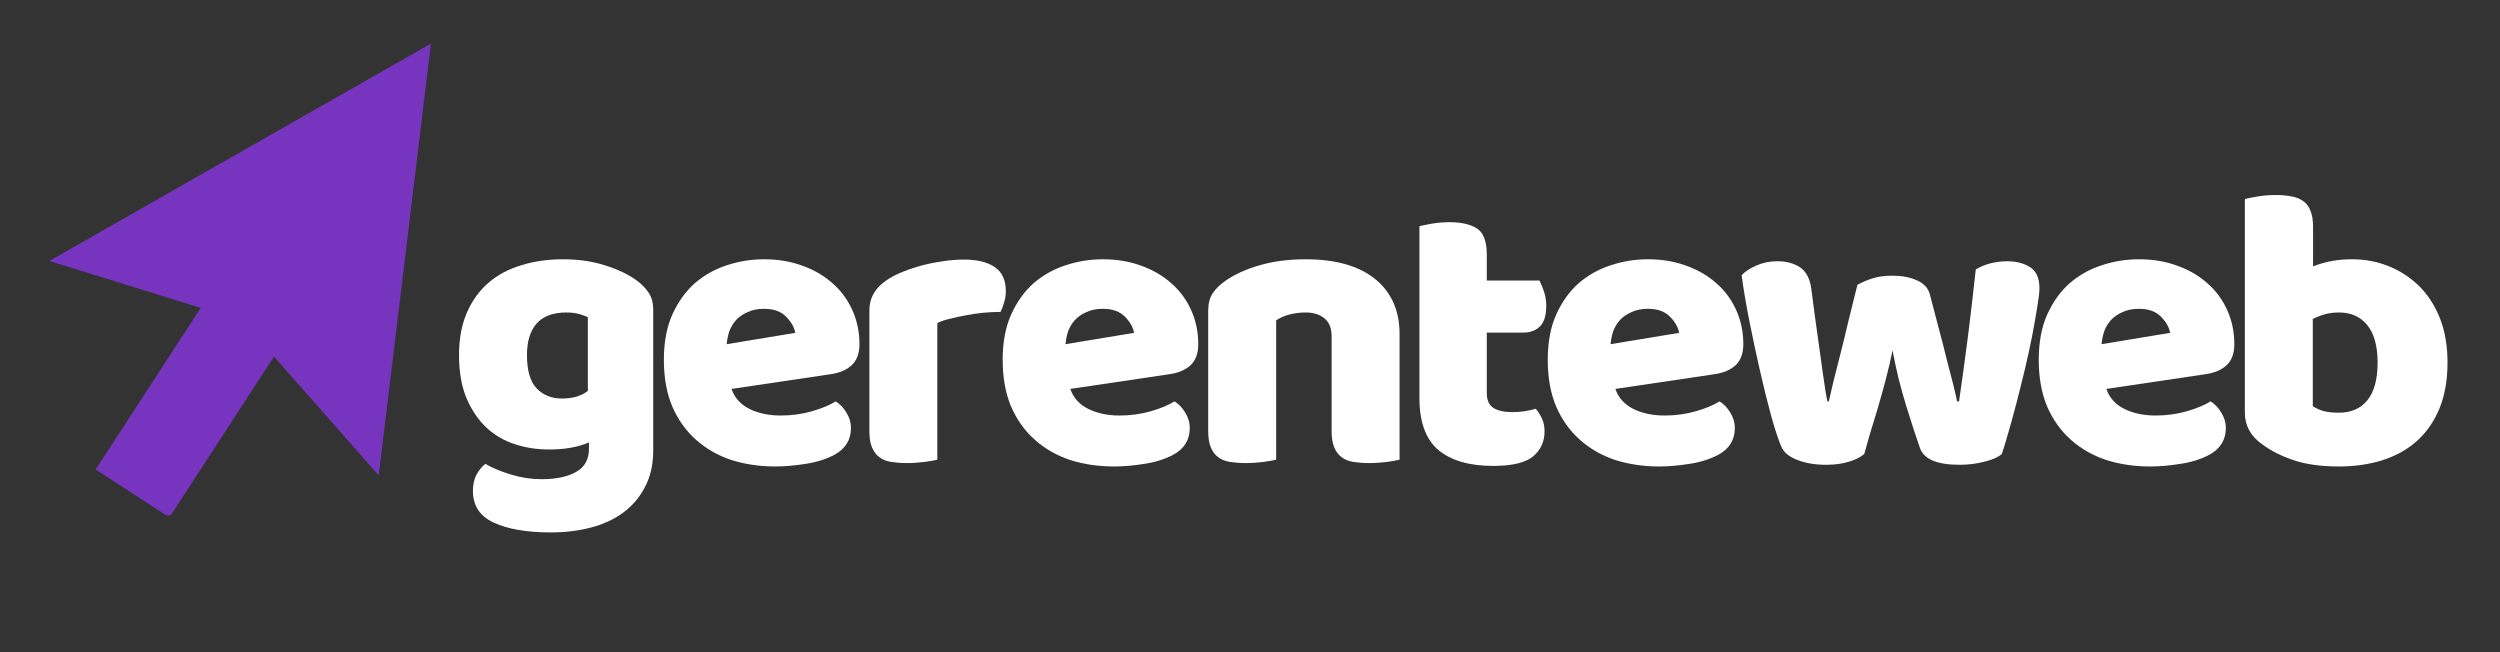
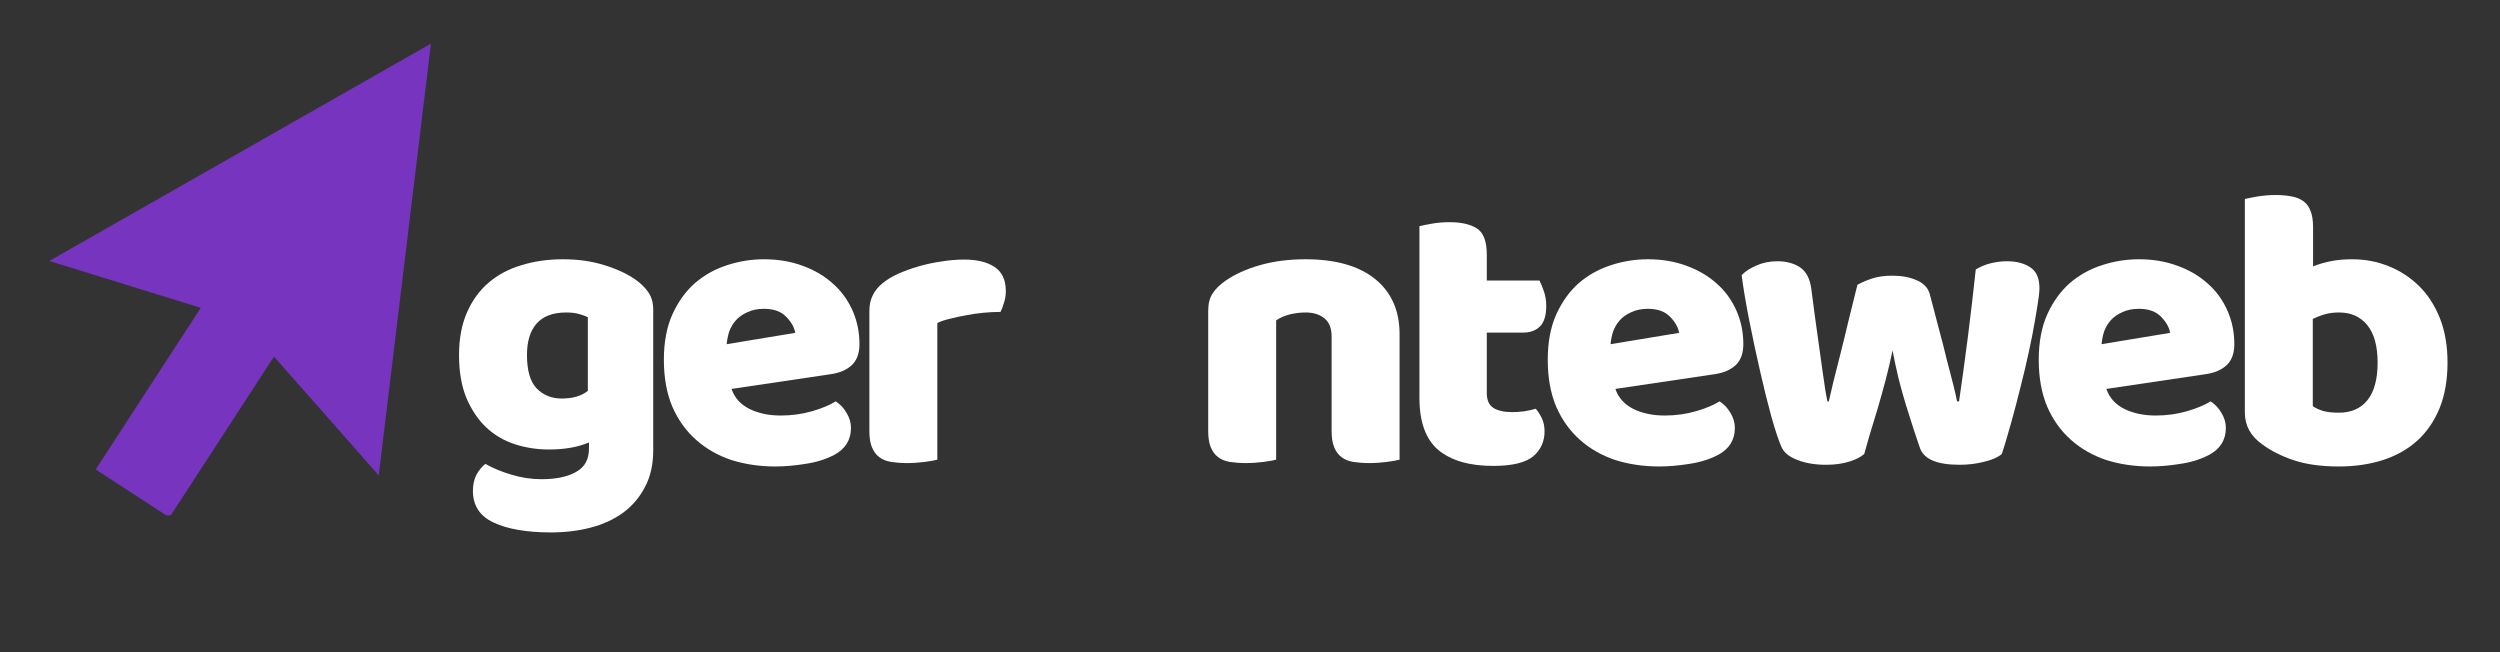
<svg xmlns="http://www.w3.org/2000/svg" version="1.0" preserveAspectRatio="xMidYMid meet" height="48" viewBox="0 0 138 36" zoomAndPan="magnify" width="184">
  <rect x="0" y="0" width="138" height="36" fill="#333333" stroke="none" />
  <defs>
    <g />
    <clipPath id="c98e8355b5">
      <path clip-rule="nonzero" d="M 2.723 2.406 L 23.789 2.406 L 23.789 28.449 L 2.723 28.449 Z M 2.723 2.406" />
    </clipPath>
  </defs>
  <g clip-path="url(#c98e8355b5)">
    <path fill-rule="nonzero" fill-opacity="1" d="M 2.719 14.406 L 23.789 2.406 L 20.906 26.242 L 15.148 19.711 L 15.121 19.688 L 9.352 28.562 L 5.281 25.914 L 11.074 17.004 L 11.051 16.984 L 2.719 14.406" fill="#7634bf" />
  </g>
  <g fill-opacity="1" fill="#ffffff">
    <g transform="translate(24.683, 25.39)">
      <g>
        <path d="M 6.391 -11.078 C 7.234 -11.078 8 -10.969 8.688 -10.75 C 9.375 -10.539 9.953 -10.27 10.422 -9.938 C 10.711 -9.727 10.941 -9.5 11.109 -9.25 C 11.285 -9 11.375 -8.676 11.375 -8.281 L 11.375 -0.531 C 11.375 0.25 11.223 0.922 10.922 1.484 C 10.629 2.055 10.227 2.531 9.719 2.906 C 9.207 3.281 8.609 3.555 7.922 3.734 C 7.242 3.91 6.516 4 5.734 4 C 4.391 4 3.332 3.816 2.562 3.453 C 1.801 3.098 1.422 2.516 1.422 1.703 C 1.422 1.359 1.488 1.055 1.625 0.797 C 1.77 0.547 1.93 0.352 2.109 0.219 C 2.535 0.457 3.016 0.656 3.547 0.812 C 4.086 0.977 4.645 1.062 5.219 1.062 C 6.02 1.062 6.656 0.926 7.125 0.656 C 7.594 0.395 7.828 -0.031 7.828 -0.625 L 7.828 -0.969 C 7.223 -0.707 6.488 -0.578 5.625 -0.578 C 4.957 -0.578 4.32 -0.676 3.719 -0.875 C 3.125 -1.07 2.602 -1.379 2.156 -1.797 C 1.707 -2.223 1.344 -2.766 1.062 -3.422 C 0.789 -4.086 0.656 -4.879 0.656 -5.797 C 0.656 -6.691 0.801 -7.473 1.094 -8.141 C 1.383 -8.805 1.781 -9.352 2.281 -9.781 C 2.789 -10.219 3.395 -10.539 4.094 -10.75 C 4.801 -10.969 5.566 -11.078 6.391 -11.078 Z M 7.766 -7.875 C 7.66 -7.938 7.508 -7.992 7.312 -8.047 C 7.113 -8.109 6.867 -8.141 6.578 -8.141 C 5.848 -8.141 5.301 -7.938 4.938 -7.531 C 4.582 -7.125 4.406 -6.547 4.406 -5.797 C 4.406 -4.941 4.582 -4.328 4.938 -3.953 C 5.301 -3.578 5.766 -3.391 6.328 -3.391 C 6.93 -3.391 7.41 -3.531 7.766 -3.812 Z M 7.766 -7.875" />
      </g>
    </g>
  </g>
  <g fill-opacity="1" fill="#ffffff">
    <g transform="translate(35.958, 25.39)">
      <g>
        <path d="M 6.844 0.359 C 5.969 0.359 5.156 0.238 4.406 0 C 3.664 -0.25 3.02 -0.617 2.469 -1.109 C 1.914 -1.598 1.477 -2.207 1.156 -2.938 C 0.844 -3.676 0.688 -4.539 0.688 -5.531 C 0.688 -6.5 0.844 -7.332 1.156 -8.031 C 1.477 -8.738 1.895 -9.316 2.406 -9.766 C 2.926 -10.211 3.516 -10.539 4.172 -10.75 C 4.836 -10.969 5.52 -11.078 6.219 -11.078 C 7 -11.078 7.707 -10.957 8.344 -10.719 C 8.988 -10.488 9.539 -10.164 10 -9.75 C 10.469 -9.344 10.832 -8.848 11.094 -8.266 C 11.352 -7.691 11.484 -7.066 11.484 -6.391 C 11.484 -5.891 11.344 -5.504 11.062 -5.234 C 10.781 -4.973 10.391 -4.805 9.891 -4.734 L 4.422 -3.922 C 4.586 -3.43 4.922 -3.062 5.422 -2.812 C 5.922 -2.57 6.492 -2.453 7.141 -2.453 C 7.742 -2.453 8.316 -2.531 8.859 -2.688 C 9.398 -2.844 9.836 -3.023 10.172 -3.234 C 10.41 -3.086 10.609 -2.879 10.766 -2.609 C 10.93 -2.348 11.016 -2.066 11.016 -1.766 C 11.016 -1.109 10.707 -0.613 10.094 -0.281 C 9.613 -0.031 9.078 0.133 8.484 0.219 C 7.898 0.312 7.352 0.359 6.844 0.359 Z M 6.219 -8.344 C 5.863 -8.344 5.555 -8.281 5.297 -8.156 C 5.035 -8.039 4.82 -7.891 4.656 -7.703 C 4.5 -7.523 4.379 -7.32 4.297 -7.094 C 4.223 -6.863 4.176 -6.629 4.156 -6.391 L 7.938 -7.016 C 7.895 -7.305 7.734 -7.598 7.453 -7.891 C 7.172 -8.191 6.758 -8.344 6.219 -8.344 Z M 6.219 -8.344" />
      </g>
    </g>
  </g>
  <g fill-opacity="1" fill="#ffffff">
    <g transform="translate(46.834, 25.39)">
      <g>
        <path d="M 4.906 -0.016 C 4.758 0.023 4.523 0.066 4.203 0.109 C 3.891 0.148 3.566 0.172 3.234 0.172 C 2.91 0.172 2.617 0.148 2.359 0.109 C 2.098 0.066 1.879 -0.02 1.703 -0.156 C 1.523 -0.289 1.391 -0.473 1.297 -0.703 C 1.203 -0.93 1.156 -1.227 1.156 -1.594 L 1.156 -8.234 C 1.156 -8.566 1.219 -8.852 1.344 -9.094 C 1.469 -9.344 1.645 -9.562 1.875 -9.75 C 2.113 -9.945 2.406 -10.125 2.75 -10.281 C 3.102 -10.438 3.477 -10.57 3.875 -10.688 C 4.27 -10.801 4.68 -10.891 5.109 -10.953 C 5.535 -11.023 5.961 -11.062 6.391 -11.062 C 7.098 -11.062 7.656 -10.926 8.062 -10.656 C 8.477 -10.383 8.688 -9.938 8.688 -9.312 C 8.688 -9.102 8.656 -8.898 8.594 -8.703 C 8.539 -8.504 8.473 -8.328 8.391 -8.172 C 8.078 -8.172 7.758 -8.156 7.438 -8.125 C 7.113 -8.094 6.797 -8.047 6.484 -7.984 C 6.172 -7.93 5.879 -7.867 5.609 -7.797 C 5.336 -7.734 5.102 -7.656 4.906 -7.562 Z M 4.906 -0.016" />
      </g>
    </g>
  </g>
  <g fill-opacity="1" fill="#ffffff">
    <g transform="translate(54.66, 25.39)">
      <g>
-         <path d="M 6.844 0.359 C 5.969 0.359 5.156 0.238 4.406 0 C 3.664 -0.25 3.02 -0.617 2.469 -1.109 C 1.914 -1.598 1.477 -2.207 1.156 -2.938 C 0.844 -3.676 0.688 -4.539 0.688 -5.531 C 0.688 -6.5 0.844 -7.332 1.156 -8.031 C 1.477 -8.738 1.895 -9.316 2.406 -9.766 C 2.926 -10.211 3.516 -10.539 4.172 -10.75 C 4.836 -10.969 5.52 -11.078 6.219 -11.078 C 7 -11.078 7.707 -10.957 8.344 -10.719 C 8.988 -10.488 9.539 -10.164 10 -9.75 C 10.469 -9.344 10.832 -8.848 11.094 -8.266 C 11.352 -7.691 11.484 -7.066 11.484 -6.391 C 11.484 -5.891 11.344 -5.504 11.062 -5.234 C 10.781 -4.973 10.391 -4.805 9.891 -4.734 L 4.422 -3.922 C 4.586 -3.43 4.922 -3.062 5.422 -2.812 C 5.922 -2.57 6.492 -2.453 7.141 -2.453 C 7.742 -2.453 8.316 -2.531 8.859 -2.688 C 9.398 -2.844 9.836 -3.023 10.172 -3.234 C 10.41 -3.086 10.609 -2.879 10.766 -2.609 C 10.93 -2.348 11.016 -2.066 11.016 -1.766 C 11.016 -1.109 10.707 -0.613 10.094 -0.281 C 9.613 -0.031 9.078 0.133 8.484 0.219 C 7.898 0.312 7.352 0.359 6.844 0.359 Z M 6.219 -8.344 C 5.863 -8.344 5.555 -8.281 5.297 -8.156 C 5.035 -8.039 4.82 -7.891 4.656 -7.703 C 4.5 -7.523 4.379 -7.32 4.297 -7.094 C 4.223 -6.863 4.176 -6.629 4.156 -6.391 L 7.938 -7.016 C 7.895 -7.305 7.734 -7.598 7.453 -7.891 C 7.172 -8.191 6.758 -8.344 6.219 -8.344 Z M 6.219 -8.344" />
-       </g>
+         </g>
    </g>
  </g>
  <g fill-opacity="1" fill="#ffffff">
    <g transform="translate(65.537, 25.39)">
      <g>
        <path d="M 7.969 -6.812 C 7.969 -7.27 7.836 -7.602 7.578 -7.812 C 7.316 -8.031 6.969 -8.141 6.531 -8.141 C 6.227 -8.141 5.93 -8.102 5.641 -8.031 C 5.359 -7.957 5.113 -7.848 4.906 -7.703 L 4.906 -0.016 C 4.758 0.023 4.523 0.066 4.203 0.109 C 3.891 0.148 3.566 0.172 3.234 0.172 C 2.91 0.172 2.617 0.148 2.359 0.109 C 2.098 0.066 1.879 -0.02 1.703 -0.156 C 1.523 -0.289 1.391 -0.473 1.297 -0.703 C 1.203 -0.93 1.156 -1.227 1.156 -1.594 L 1.156 -8.234 C 1.156 -8.629 1.238 -8.953 1.406 -9.203 C 1.57 -9.453 1.805 -9.68 2.109 -9.891 C 2.609 -10.242 3.238 -10.531 4 -10.75 C 4.758 -10.969 5.602 -11.078 6.531 -11.078 C 8.195 -11.078 9.477 -10.711 10.375 -9.984 C 11.27 -9.254 11.719 -8.242 11.719 -6.953 L 11.719 -0.016 C 11.57 0.023 11.336 0.066 11.016 0.109 C 10.703 0.148 10.379 0.172 10.047 0.172 C 9.723 0.172 9.43 0.148 9.172 0.109 C 8.91 0.066 8.691 -0.02 8.516 -0.156 C 8.336 -0.289 8.203 -0.473 8.109 -0.703 C 8.016 -0.93 7.969 -1.227 7.969 -1.594 Z M 7.969 -6.812" />
      </g>
    </g>
  </g>
  <g fill-opacity="1" fill="#ffffff">
    <g transform="translate(77.165, 25.39)">
      <g>
        <path d="M 4.906 -3.688 C 4.906 -3.312 5.023 -3.039 5.266 -2.875 C 5.516 -2.719 5.863 -2.641 6.312 -2.641 C 6.531 -2.641 6.754 -2.656 6.984 -2.688 C 7.223 -2.727 7.43 -2.773 7.609 -2.828 C 7.742 -2.672 7.859 -2.488 7.953 -2.281 C 8.047 -2.082 8.094 -1.848 8.094 -1.578 C 8.094 -1.016 7.883 -0.555 7.469 -0.203 C 7.051 0.148 6.312 0.328 5.25 0.328 C 3.945 0.328 2.941 0.035 2.234 -0.547 C 1.535 -1.141 1.188 -2.098 1.188 -3.422 L 1.188 -12.906 C 1.352 -12.945 1.586 -12.992 1.891 -13.047 C 2.191 -13.098 2.516 -13.125 2.859 -13.125 C 3.504 -13.125 4.004 -13.008 4.359 -12.781 C 4.723 -12.551 4.906 -12.066 4.906 -11.328 L 4.906 -9.906 L 7.812 -9.906 C 7.895 -9.75 7.977 -9.547 8.062 -9.297 C 8.145 -9.055 8.188 -8.789 8.188 -8.5 C 8.188 -7.977 8.07 -7.602 7.844 -7.375 C 7.613 -7.145 7.305 -7.031 6.922 -7.031 L 4.906 -7.031 Z M 4.906 -3.688" />
      </g>
    </g>
  </g>
  <g fill-opacity="1" fill="#ffffff">
    <g transform="translate(84.748, 25.39)">
      <g>
        <path d="M 6.844 0.359 C 5.969 0.359 5.156 0.238 4.406 0 C 3.664 -0.25 3.02 -0.617 2.469 -1.109 C 1.914 -1.598 1.477 -2.207 1.156 -2.938 C 0.844 -3.676 0.688 -4.539 0.688 -5.531 C 0.688 -6.5 0.844 -7.332 1.156 -8.031 C 1.477 -8.738 1.895 -9.316 2.406 -9.766 C 2.926 -10.211 3.516 -10.539 4.172 -10.75 C 4.836 -10.969 5.52 -11.078 6.219 -11.078 C 7 -11.078 7.707 -10.957 8.344 -10.719 C 8.988 -10.488 9.539 -10.164 10 -9.75 C 10.469 -9.344 10.832 -8.848 11.094 -8.266 C 11.352 -7.691 11.484 -7.066 11.484 -6.391 C 11.484 -5.891 11.344 -5.504 11.062 -5.234 C 10.781 -4.973 10.391 -4.805 9.891 -4.734 L 4.422 -3.922 C 4.586 -3.43 4.922 -3.062 5.422 -2.812 C 5.922 -2.57 6.492 -2.453 7.141 -2.453 C 7.742 -2.453 8.316 -2.531 8.859 -2.688 C 9.398 -2.844 9.836 -3.023 10.172 -3.234 C 10.41 -3.086 10.609 -2.879 10.766 -2.609 C 10.93 -2.348 11.016 -2.066 11.016 -1.766 C 11.016 -1.109 10.707 -0.613 10.094 -0.281 C 9.613 -0.031 9.078 0.133 8.484 0.219 C 7.898 0.312 7.352 0.359 6.844 0.359 Z M 6.219 -8.344 C 5.863 -8.344 5.555 -8.281 5.297 -8.156 C 5.035 -8.039 4.82 -7.891 4.656 -7.703 C 4.5 -7.523 4.379 -7.32 4.297 -7.094 C 4.223 -6.863 4.176 -6.629 4.156 -6.391 L 7.938 -7.016 C 7.895 -7.305 7.734 -7.598 7.453 -7.891 C 7.172 -8.191 6.758 -8.344 6.219 -8.344 Z M 6.219 -8.344" />
      </g>
    </g>
  </g>
  <g fill-opacity="1" fill="#ffffff">
    <g transform="translate(95.624, 25.39)">
      <g>
        <path d="M 7.281 -0.328 C 7.07 -0.148 6.789 -0.008 6.438 0.094 C 6.082 0.207 5.66 0.266 5.172 0.266 C 4.566 0.266 4.039 0.176 3.594 0 C 3.156 -0.164 2.863 -0.398 2.719 -0.703 C 2.562 -1.055 2.375 -1.617 2.156 -2.391 C 1.945 -3.16 1.738 -4 1.531 -4.906 C 1.32 -5.82 1.125 -6.75 0.938 -7.688 C 0.75 -8.633 0.609 -9.473 0.516 -10.203 C 0.711 -10.41 0.984 -10.586 1.328 -10.734 C 1.68 -10.891 2.066 -10.969 2.484 -10.969 C 2.992 -10.969 3.414 -10.852 3.75 -10.625 C 4.082 -10.395 4.285 -10.004 4.359 -9.453 C 4.504 -8.328 4.629 -7.398 4.734 -6.672 C 4.836 -5.941 4.922 -5.344 4.984 -4.875 C 5.055 -4.414 5.109 -4.062 5.141 -3.812 C 5.18 -3.57 5.219 -3.379 5.25 -3.234 L 5.328 -3.234 C 5.379 -3.461 5.457 -3.801 5.562 -4.25 C 5.676 -4.707 5.805 -5.223 5.953 -5.797 C 6.098 -6.367 6.25 -6.988 6.406 -7.656 C 6.57 -8.332 6.738 -9.004 6.906 -9.672 C 7.195 -9.828 7.484 -9.945 7.766 -10.031 C 8.055 -10.125 8.414 -10.172 8.844 -10.172 C 9.363 -10.172 9.805 -10.086 10.172 -9.922 C 10.547 -9.766 10.785 -9.52 10.891 -9.188 C 11.066 -8.531 11.234 -7.895 11.391 -7.281 C 11.555 -6.676 11.703 -6.109 11.828 -5.578 C 11.961 -5.055 12.082 -4.594 12.188 -4.188 C 12.289 -3.781 12.363 -3.461 12.406 -3.234 L 12.516 -3.234 C 12.68 -4.367 12.844 -5.547 13 -6.766 C 13.156 -7.992 13.301 -9.242 13.438 -10.516 C 13.695 -10.672 13.973 -10.785 14.266 -10.859 C 14.566 -10.93 14.863 -10.969 15.156 -10.969 C 15.676 -10.969 16.102 -10.859 16.438 -10.641 C 16.781 -10.422 16.953 -10.035 16.953 -9.484 C 16.953 -9.254 16.91 -8.898 16.828 -8.422 C 16.754 -7.953 16.66 -7.422 16.547 -6.828 C 16.43 -6.242 16.297 -5.625 16.141 -4.969 C 15.984 -4.32 15.828 -3.695 15.672 -3.094 C 15.516 -2.488 15.363 -1.941 15.219 -1.453 C 15.082 -0.973 14.969 -0.598 14.875 -0.328 C 14.664 -0.148 14.348 -0.008 13.922 0.094 C 13.492 0.207 13.035 0.266 12.547 0.266 C 11.305 0.266 10.578 -0.039 10.359 -0.656 C 10.266 -0.926 10.148 -1.266 10.016 -1.672 C 9.891 -2.078 9.75 -2.52 9.594 -3 C 9.445 -3.488 9.305 -3.992 9.172 -4.516 C 9.047 -5.047 8.938 -5.555 8.844 -6.047 C 8.738 -5.523 8.613 -4.988 8.469 -4.438 C 8.32 -3.883 8.172 -3.344 8.016 -2.812 C 7.859 -2.289 7.711 -1.812 7.578 -1.375 C 7.453 -0.945 7.352 -0.598 7.281 -0.328 Z M 7.281 -0.328" />
      </g>
    </g>
  </g>
  <g fill-opacity="1" fill="#ffffff">
    <g transform="translate(111.851, 25.39)">
      <g>
        <path d="M 6.844 0.359 C 5.969 0.359 5.156 0.238 4.406 0 C 3.664 -0.25 3.02 -0.617 2.469 -1.109 C 1.914 -1.598 1.477 -2.207 1.156 -2.938 C 0.844 -3.676 0.688 -4.539 0.688 -5.531 C 0.688 -6.5 0.844 -7.332 1.156 -8.031 C 1.477 -8.738 1.895 -9.316 2.406 -9.766 C 2.926 -10.211 3.516 -10.539 4.172 -10.75 C 4.836 -10.969 5.52 -11.078 6.219 -11.078 C 7 -11.078 7.707 -10.957 8.344 -10.719 C 8.988 -10.488 9.539 -10.164 10 -9.75 C 10.469 -9.344 10.832 -8.848 11.094 -8.266 C 11.352 -7.691 11.484 -7.066 11.484 -6.391 C 11.484 -5.891 11.344 -5.504 11.062 -5.234 C 10.781 -4.973 10.391 -4.805 9.891 -4.734 L 4.422 -3.922 C 4.586 -3.43 4.922 -3.062 5.422 -2.812 C 5.922 -2.57 6.492 -2.453 7.141 -2.453 C 7.742 -2.453 8.316 -2.531 8.859 -2.688 C 9.398 -2.844 9.836 -3.023 10.172 -3.234 C 10.41 -3.086 10.609 -2.879 10.766 -2.609 C 10.93 -2.348 11.016 -2.066 11.016 -1.766 C 11.016 -1.109 10.707 -0.613 10.094 -0.281 C 9.613 -0.031 9.078 0.133 8.484 0.219 C 7.898 0.312 7.352 0.359 6.844 0.359 Z M 6.219 -8.344 C 5.863 -8.344 5.555 -8.281 5.297 -8.156 C 5.035 -8.039 4.82 -7.891 4.656 -7.703 C 4.5 -7.523 4.379 -7.32 4.297 -7.094 C 4.223 -6.863 4.176 -6.629 4.156 -6.391 L 7.938 -7.016 C 7.895 -7.305 7.734 -7.598 7.453 -7.891 C 7.172 -8.191 6.758 -8.344 6.219 -8.344 Z M 6.219 -8.344" />
      </g>
    </g>
  </g>
  <g fill-opacity="1" fill="#ffffff">
    <g transform="translate(122.728, 25.39)">
      <g>
        <path d="M 1.188 -14.406 C 1.344 -14.445 1.582 -14.492 1.906 -14.547 C 2.227 -14.598 2.555 -14.625 2.891 -14.625 C 3.223 -14.625 3.516 -14.598 3.766 -14.547 C 4.023 -14.504 4.242 -14.414 4.422 -14.281 C 4.598 -14.156 4.727 -13.977 4.812 -13.75 C 4.906 -13.52 4.953 -13.223 4.953 -12.859 L 4.953 -10.688 C 5.328 -10.832 5.676 -10.93 6 -10.984 C 6.332 -11.047 6.703 -11.078 7.109 -11.078 C 7.816 -11.078 8.484 -10.953 9.109 -10.703 C 9.742 -10.453 10.305 -10.086 10.797 -9.609 C 11.285 -9.129 11.672 -8.535 11.953 -7.828 C 12.234 -7.117 12.375 -6.301 12.375 -5.375 C 12.375 -4.414 12.227 -3.578 11.938 -2.859 C 11.645 -2.148 11.238 -1.555 10.719 -1.078 C 10.207 -0.609 9.578 -0.25 8.828 0 C 8.086 0.238 7.27 0.359 6.375 0.359 C 5.395 0.359 4.566 0.242 3.891 0.016 C 3.211 -0.211 2.641 -0.5 2.172 -0.844 C 1.516 -1.301 1.188 -1.891 1.188 -2.609 Z M 6.375 -2.609 C 7.051 -2.609 7.578 -2.836 7.953 -3.297 C 8.328 -3.766 8.516 -4.457 8.516 -5.375 C 8.516 -6.301 8.32 -6.992 7.938 -7.453 C 7.562 -7.91 7.047 -8.141 6.391 -8.141 C 6.098 -8.141 5.844 -8.109 5.625 -8.047 C 5.414 -7.992 5.188 -7.906 4.938 -7.781 L 4.938 -2.969 C 5.094 -2.863 5.285 -2.773 5.516 -2.703 C 5.742 -2.641 6.031 -2.609 6.375 -2.609 Z M 6.375 -2.609" />
      </g>
    </g>
  </g>
</svg>